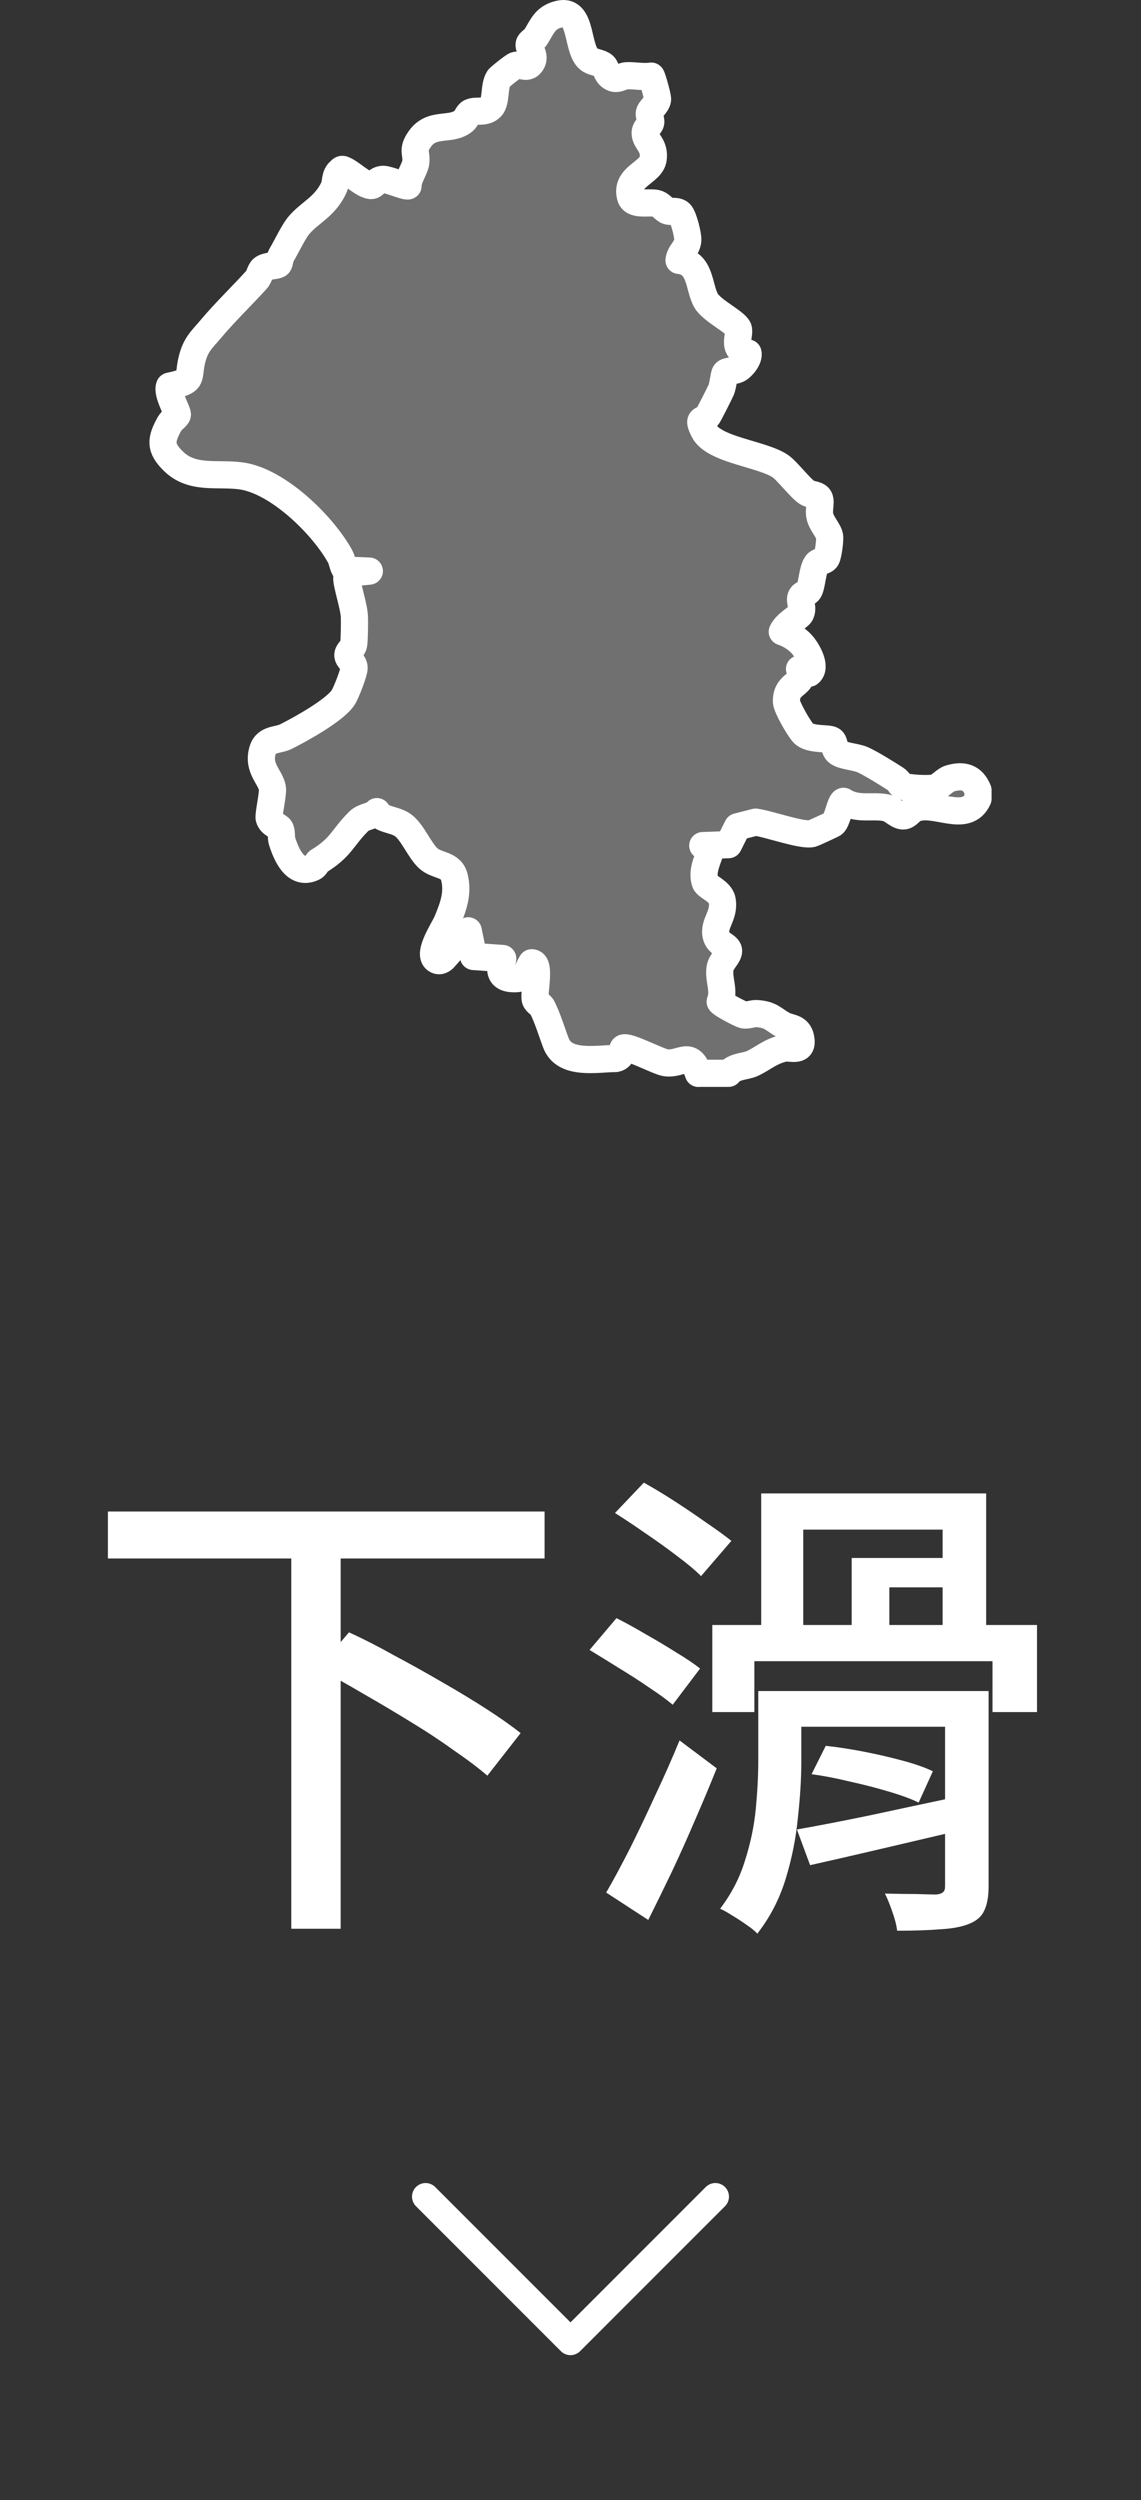
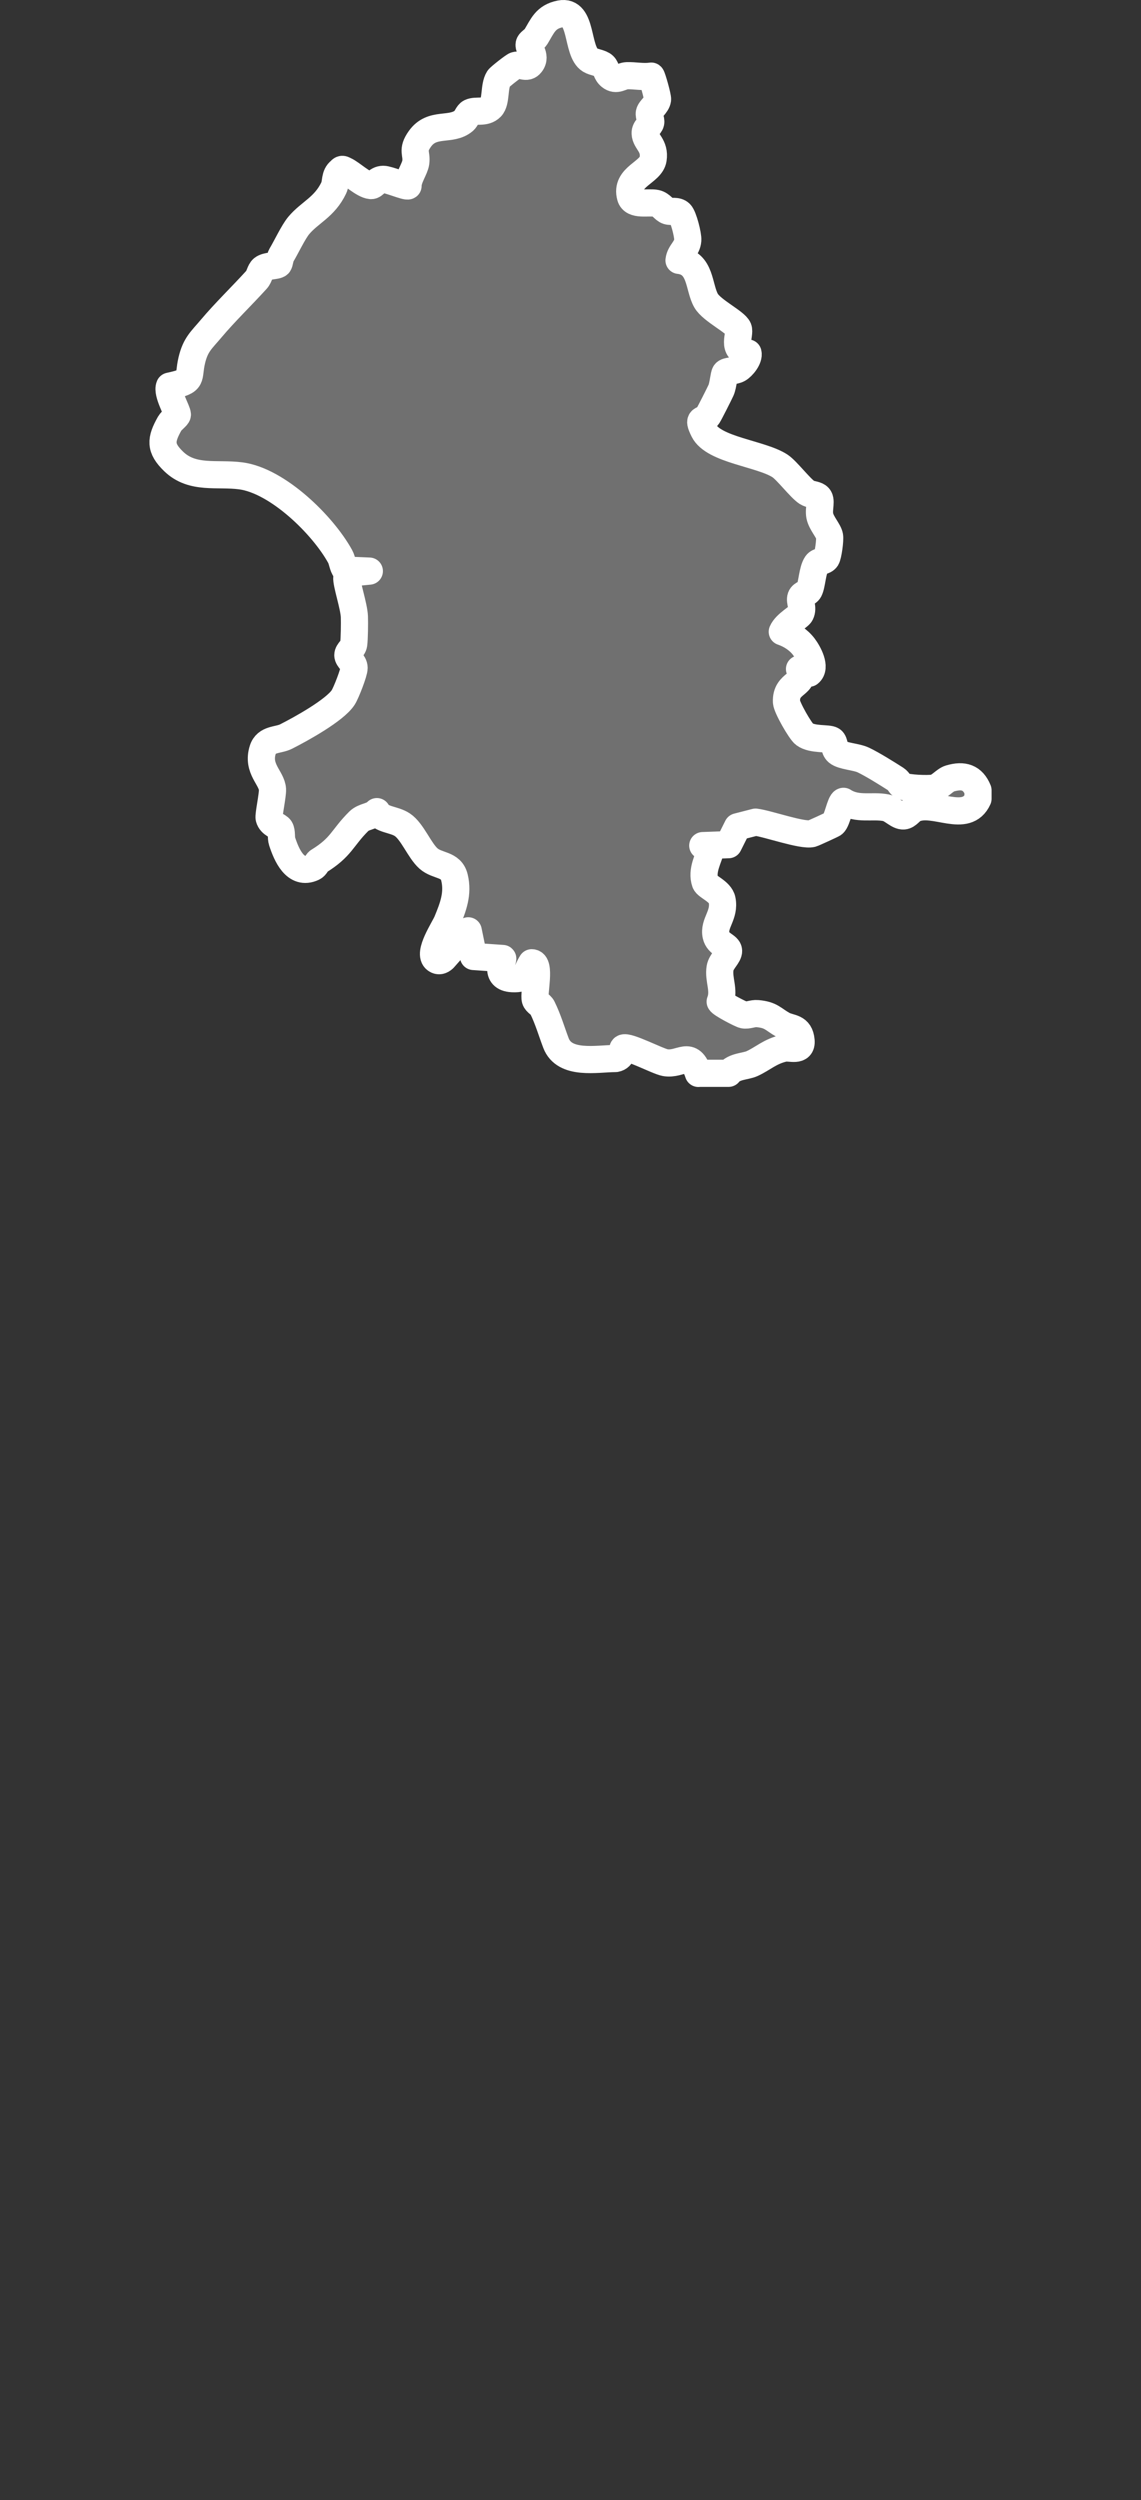
<svg xmlns="http://www.w3.org/2000/svg" width="42" height="92" viewBox="0 0 42 92" fill="none">
  <rect x="0" y="0" width="42" height="92" fill="#333333" stroke="none" />
  <path d="M25.708 39.5C25.415 38.607 25.064 39.206 24.486 39.104C24.203 39.053 23.094 38.464 22.946 38.569C22.883 38.613 22.936 38.902 22.66 38.952C21.964 38.955 20.779 39.206 20.465 38.382C20.298 37.94 20.178 37.516 19.963 37.077C19.91 36.969 19.738 36.901 19.703 36.78C19.638 36.553 19.917 35.429 19.573 35.428C19.339 35.798 19.408 36.042 18.858 36.014C18.157 35.978 18.542 35.303 18.504 35.271L17.43 35.197L17.236 34.253L16.331 35.274C16.246 35.351 16.149 35.386 16.047 35.313C15.727 35.086 16.355 34.169 16.459 33.913C16.678 33.38 16.873 32.883 16.728 32.289C16.604 31.78 16.105 31.887 15.771 31.591C15.438 31.294 15.178 30.594 14.809 30.349C14.493 30.14 14.035 30.177 13.873 29.867C13.69 30.06 13.399 30.032 13.205 30.224C12.586 30.84 12.579 31.171 11.723 31.696C11.663 31.733 11.639 31.868 11.521 31.923C10.868 32.228 10.546 31.453 10.386 30.966C10.337 30.817 10.383 30.614 10.31 30.493C10.245 30.385 9.973 30.349 9.907 30.104C9.879 29.998 10.042 29.261 10.03 29.047C10.006 28.623 9.451 28.293 9.673 27.59C9.803 27.177 10.235 27.252 10.528 27.105C11.069 26.832 12.328 26.138 12.634 25.664C12.739 25.502 13.036 24.744 13.034 24.577C13.032 24.379 12.804 24.255 12.804 24.11C12.804 23.964 12.998 23.862 13.019 23.709C13.046 23.518 13.053 22.916 13.045 22.696C13.03 22.298 12.74 21.461 12.766 21.243C12.773 21.188 12.789 21.098 12.855 21.089L13.595 21.016L12.721 20.979C12.607 20.829 12.608 20.636 12.519 20.474C11.886 19.324 10.221 17.69 8.865 17.511C7.991 17.395 7.087 17.65 6.393 16.981C5.879 16.484 5.912 16.181 6.247 15.585C6.31 15.473 6.523 15.328 6.529 15.26C6.539 15.136 6.131 14.464 6.241 14.21C7.156 14.013 6.9 13.935 7.06 13.258C7.199 12.677 7.408 12.525 7.777 12.087C8.291 11.477 8.9 10.893 9.445 10.292C9.553 10.173 9.567 9.974 9.671 9.888C9.817 9.769 10.179 9.793 10.253 9.72C10.296 9.677 10.301 9.489 10.357 9.394C10.539 9.09 10.796 8.54 10.995 8.3C11.399 7.814 11.945 7.63 12.286 6.914C12.378 6.722 12.306 6.449 12.525 6.284C12.592 6.2 12.623 6.237 12.699 6.271C12.935 6.376 13.373 6.803 13.65 6.828C13.793 6.841 13.85 6.602 14.107 6.599C14.285 6.597 14.959 6.884 15.02 6.84C15.016 6.555 15.27 6.22 15.304 5.983C15.353 5.632 15.149 5.544 15.453 5.114C15.911 4.466 16.597 4.845 17.074 4.446C17.17 4.365 17.216 4.184 17.315 4.137C17.529 4.034 17.848 4.176 18.073 3.947C18.278 3.737 18.174 3.176 18.353 2.893C18.39 2.834 18.909 2.425 18.977 2.407C19.186 2.347 19.378 2.552 19.54 2.345C19.779 2.039 19.402 1.765 19.489 1.596C19.529 1.519 19.668 1.449 19.727 1.354C19.967 0.962 20.074 0.62 20.621 0.512C21.464 0.347 21.202 1.893 21.721 2.21C21.866 2.299 22.115 2.312 22.224 2.418C22.323 2.513 22.308 2.683 22.465 2.81C22.694 2.995 22.862 2.795 23.076 2.786C23.357 2.775 23.669 2.846 23.972 2.801C24.007 2.828 24.217 3.57 24.204 3.663C24.177 3.86 23.929 4.014 23.902 4.157C23.879 4.279 23.976 4.393 23.952 4.513C23.928 4.633 23.739 4.721 23.748 4.908C23.762 5.218 24.118 5.352 24.041 5.855C23.965 6.358 23.005 6.494 23.208 7.238C23.302 7.584 23.868 7.421 24.148 7.483C24.351 7.527 24.434 7.718 24.577 7.763C24.72 7.807 24.911 7.733 25.038 7.856C25.157 7.972 25.33 8.652 25.317 8.837C25.293 9.159 25.029 9.283 24.995 9.581C25.814 9.673 25.708 10.571 25.991 11.064C26.202 11.432 27.075 11.845 27.175 12.089C27.265 12.31 26.897 12.897 27.534 12.99C27.583 13.185 27.331 13.493 27.177 13.579C27.015 13.67 26.765 13.632 26.694 13.728C26.644 13.795 26.621 14.18 26.541 14.359C26.484 14.486 26.112 15.222 26.062 15.296C25.899 15.54 25.645 15.321 25.907 15.846C26.264 16.56 28.015 16.69 28.711 17.145C28.964 17.311 29.452 17.958 29.703 18.122C29.828 18.203 29.997 18.189 30.109 18.27C30.269 18.386 30.123 18.71 30.177 18.983C30.231 19.256 30.502 19.529 30.536 19.729C30.561 19.869 30.485 20.439 30.419 20.546C30.344 20.665 30.134 20.643 30.057 20.756C29.897 20.991 29.894 21.512 29.785 21.721C29.722 21.84 29.529 21.843 29.481 21.975C29.423 22.139 29.581 22.359 29.47 22.583C29.411 22.703 28.925 22.948 28.796 23.248C29.097 23.35 29.393 23.541 29.587 23.797C29.757 24.021 30.052 24.563 29.786 24.773L29.43 24.619C29.701 25.231 28.915 25.081 28.95 25.831C28.959 26.031 29.461 26.909 29.613 27.021C29.903 27.234 30.488 27.15 30.621 27.237C30.732 27.309 30.692 27.561 30.831 27.677C31.02 27.832 31.509 27.84 31.782 27.969C32.123 28.132 32.644 28.459 32.975 28.67C33.091 28.744 33.125 28.88 33.214 28.921C33.411 29.011 34.154 29.04 34.374 29C34.594 28.959 34.77 28.706 34.967 28.647C35.466 28.5 35.806 28.606 36 29.081V29.394C35.569 30.344 34.375 29.427 33.647 29.769C33.508 29.834 33.416 30.011 33.265 30.025C33.062 30.044 32.844 29.772 32.617 29.725C32.111 29.622 31.56 29.817 31.049 29.488C30.932 29.51 30.821 30.195 30.675 30.314C30.642 30.341 29.931 30.665 29.887 30.676C29.531 30.765 28.266 30.309 27.812 30.254L27.147 30.425L26.818 31.083L25.869 31.117L26.185 31.195C26.082 31.602 25.807 32.032 25.961 32.474C26.014 32.628 26.516 32.8 26.579 33.114C26.692 33.683 26.258 33.967 26.359 34.426C26.43 34.752 26.814 34.797 26.819 34.989C26.825 35.169 26.546 35.377 26.506 35.623C26.436 36.047 26.677 36.431 26.51 36.86C26.532 36.94 27.269 37.326 27.371 37.346C27.534 37.379 27.7 37.283 27.884 37.3C28.392 37.344 28.457 37.51 28.82 37.712C29.092 37.862 29.442 37.778 29.487 38.295C29.524 38.728 29.071 38.525 28.861 38.572C28.347 38.687 28.077 38.96 27.685 39.139C27.438 39.252 27.031 39.225 26.819 39.496H25.711L25.708 39.5Z" fill="white" fill-opacity="0.3" stroke="white" stroke-miterlimit="10" stroke-linejoin="round" />
-   <path d="M3.972 55.622H20.046V57.35H3.972V55.622ZM10.722 57.08H12.54V70.976H10.722V57.08ZM11.712 61.4L12.846 60.068C13.374 60.308 13.926 60.59 14.502 60.914C15.09 61.226 15.672 61.55 16.248 61.886C16.836 62.222 17.382 62.552 17.886 62.876C18.39 63.2 18.816 63.5 19.164 63.776L17.94 65.342C17.604 65.054 17.19 64.742 16.698 64.406C16.218 64.058 15.69 63.71 15.114 63.362C14.55 63.014 13.974 62.672 13.386 62.336C12.798 61.988 12.24 61.676 11.712 61.4ZM34.788 62.228H36.39V69.41C36.39 69.794 36.336 70.094 36.228 70.31C36.132 70.526 35.946 70.688 35.67 70.796C35.406 70.904 35.058 70.97 34.626 70.994C34.194 71.03 33.66 71.048 33.024 71.048C33 70.844 32.94 70.61 32.844 70.346C32.76 70.094 32.67 69.872 32.574 69.68C32.982 69.692 33.366 69.698 33.726 69.698C34.098 69.71 34.344 69.716 34.464 69.716C34.584 69.704 34.668 69.674 34.716 69.626C34.764 69.59 34.788 69.518 34.788 69.41V62.228ZM26.22 59.798H38.172V63.002H36.534V61.13H27.768V63.002H26.22V59.798ZM28.02 54.956H36.3V60.482H34.698V56.288H29.568V60.482H28.02V54.956ZM22.638 55.676L23.7 54.56C24.048 54.752 24.426 54.98 24.834 55.244C25.242 55.508 25.632 55.772 26.004 56.036C26.376 56.288 26.682 56.51 26.922 56.702L25.806 57.998C25.59 57.782 25.296 57.536 24.924 57.26C24.564 56.984 24.18 56.708 23.772 56.432C23.376 56.156 22.998 55.904 22.638 55.676ZM21.702 60.716L22.692 59.546C23.028 59.714 23.388 59.912 23.772 60.14C24.156 60.356 24.528 60.578 24.888 60.806C25.248 61.022 25.542 61.22 25.77 61.4L24.762 62.732C24.534 62.54 24.246 62.33 23.898 62.102C23.55 61.862 23.178 61.622 22.782 61.382C22.398 61.142 22.038 60.92 21.702 60.716ZM22.314 69.644C22.578 69.188 22.866 68.654 23.178 68.042C23.49 67.418 23.802 66.764 24.114 66.08C24.438 65.396 24.738 64.718 25.014 64.046L26.382 65.072C26.142 65.672 25.878 66.302 25.59 66.962C25.314 67.61 25.026 68.252 24.726 68.888C24.426 69.512 24.138 70.1 23.862 70.652L22.314 69.644ZM28.704 62.228H35.364V63.542H28.704V62.228ZM27.912 62.228H29.496V64.82C29.496 65.444 29.454 66.134 29.37 66.89C29.298 67.646 29.148 68.396 28.92 69.14C28.692 69.884 28.344 70.556 27.876 71.156C27.792 71.06 27.66 70.952 27.48 70.832C27.312 70.712 27.138 70.598 26.958 70.49C26.79 70.382 26.64 70.298 26.508 70.238C26.928 69.686 27.234 69.092 27.426 68.456C27.63 67.82 27.762 67.184 27.822 66.548C27.882 65.912 27.912 65.324 27.912 64.784V62.228ZM29.334 67.322C30.09 67.19 30.99 67.016 32.034 66.8C33.09 66.572 34.158 66.344 35.238 66.116L35.4 67.34C34.428 67.568 33.456 67.796 32.484 68.024C31.512 68.252 30.624 68.456 29.82 68.636L29.334 67.322ZM29.874 65.288L30.396 64.244C30.84 64.292 31.308 64.364 31.8 64.46C32.292 64.556 32.76 64.664 33.204 64.784C33.66 64.904 34.038 65.036 34.338 65.18L33.816 66.332C33.516 66.188 33.138 66.05 32.682 65.918C32.238 65.786 31.77 65.666 31.278 65.558C30.786 65.438 30.318 65.348 29.874 65.288ZM31.35 57.332H35.526V58.412H32.736V60.554H31.35V57.332Z" fill="white" />
-   <path d="M26.333 80.833L21 86.167L15.666 80.833" stroke="white" stroke-linecap="round" stroke-linejoin="round" />
</svg>